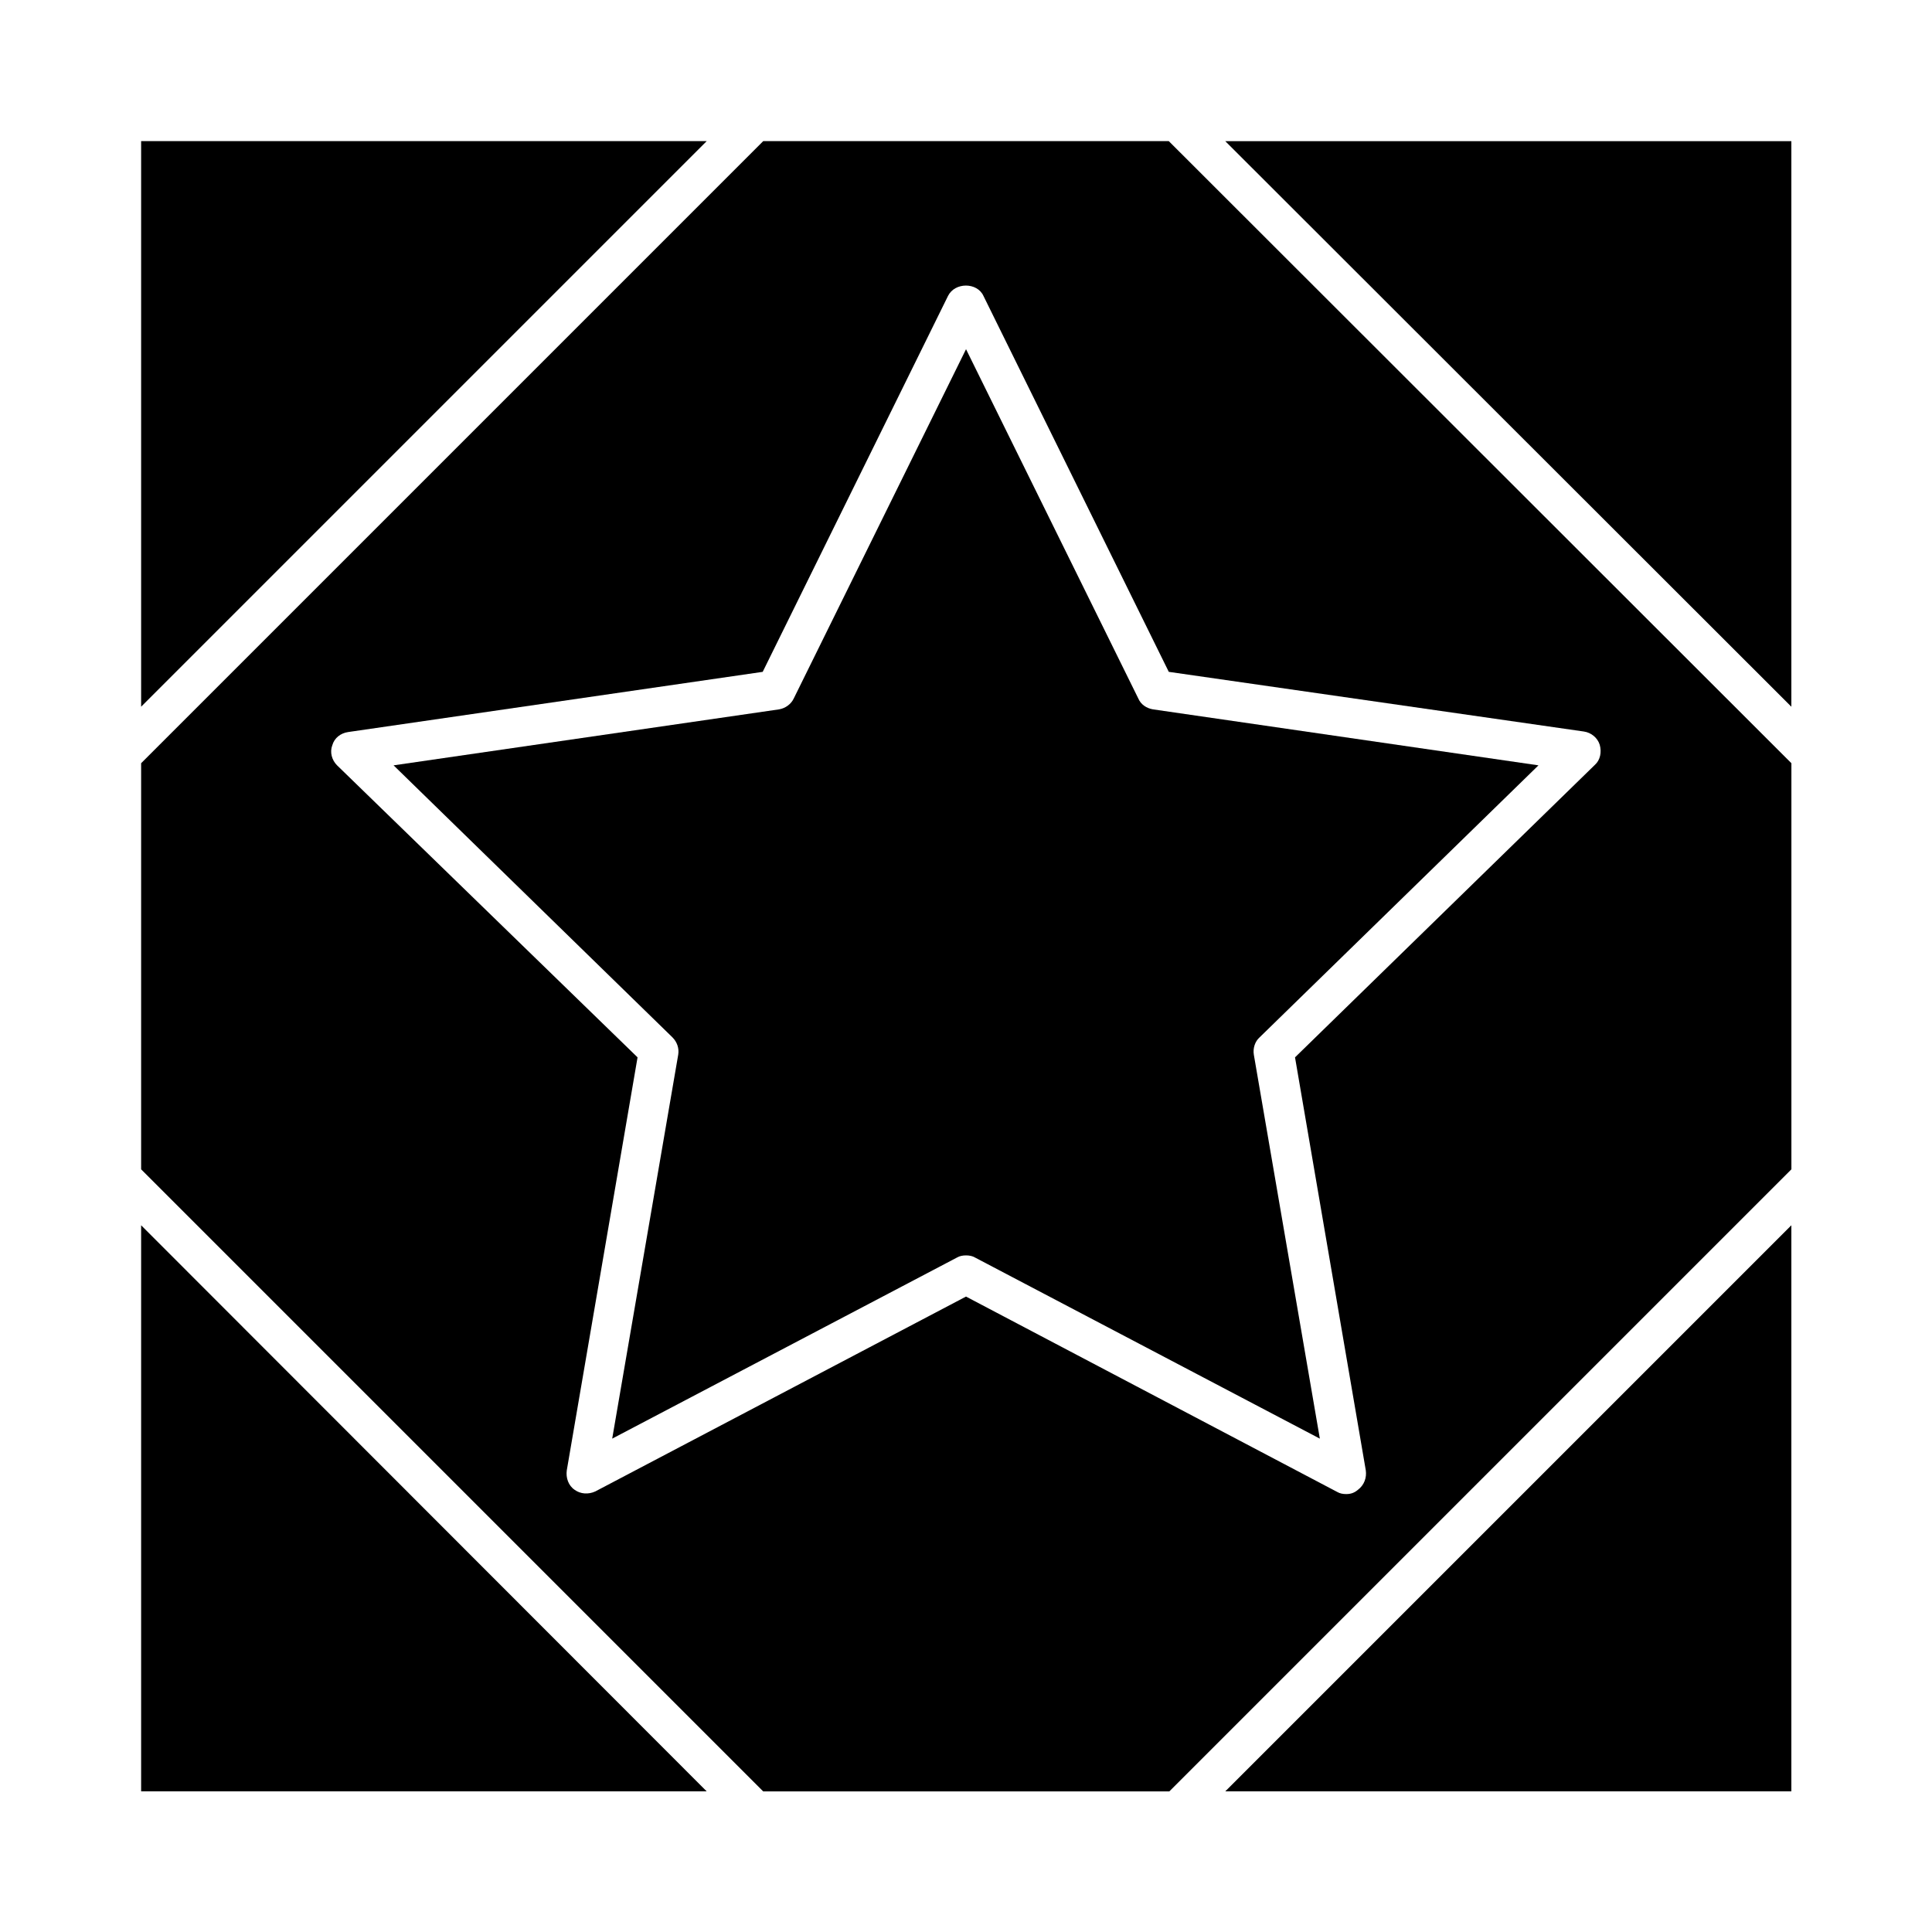
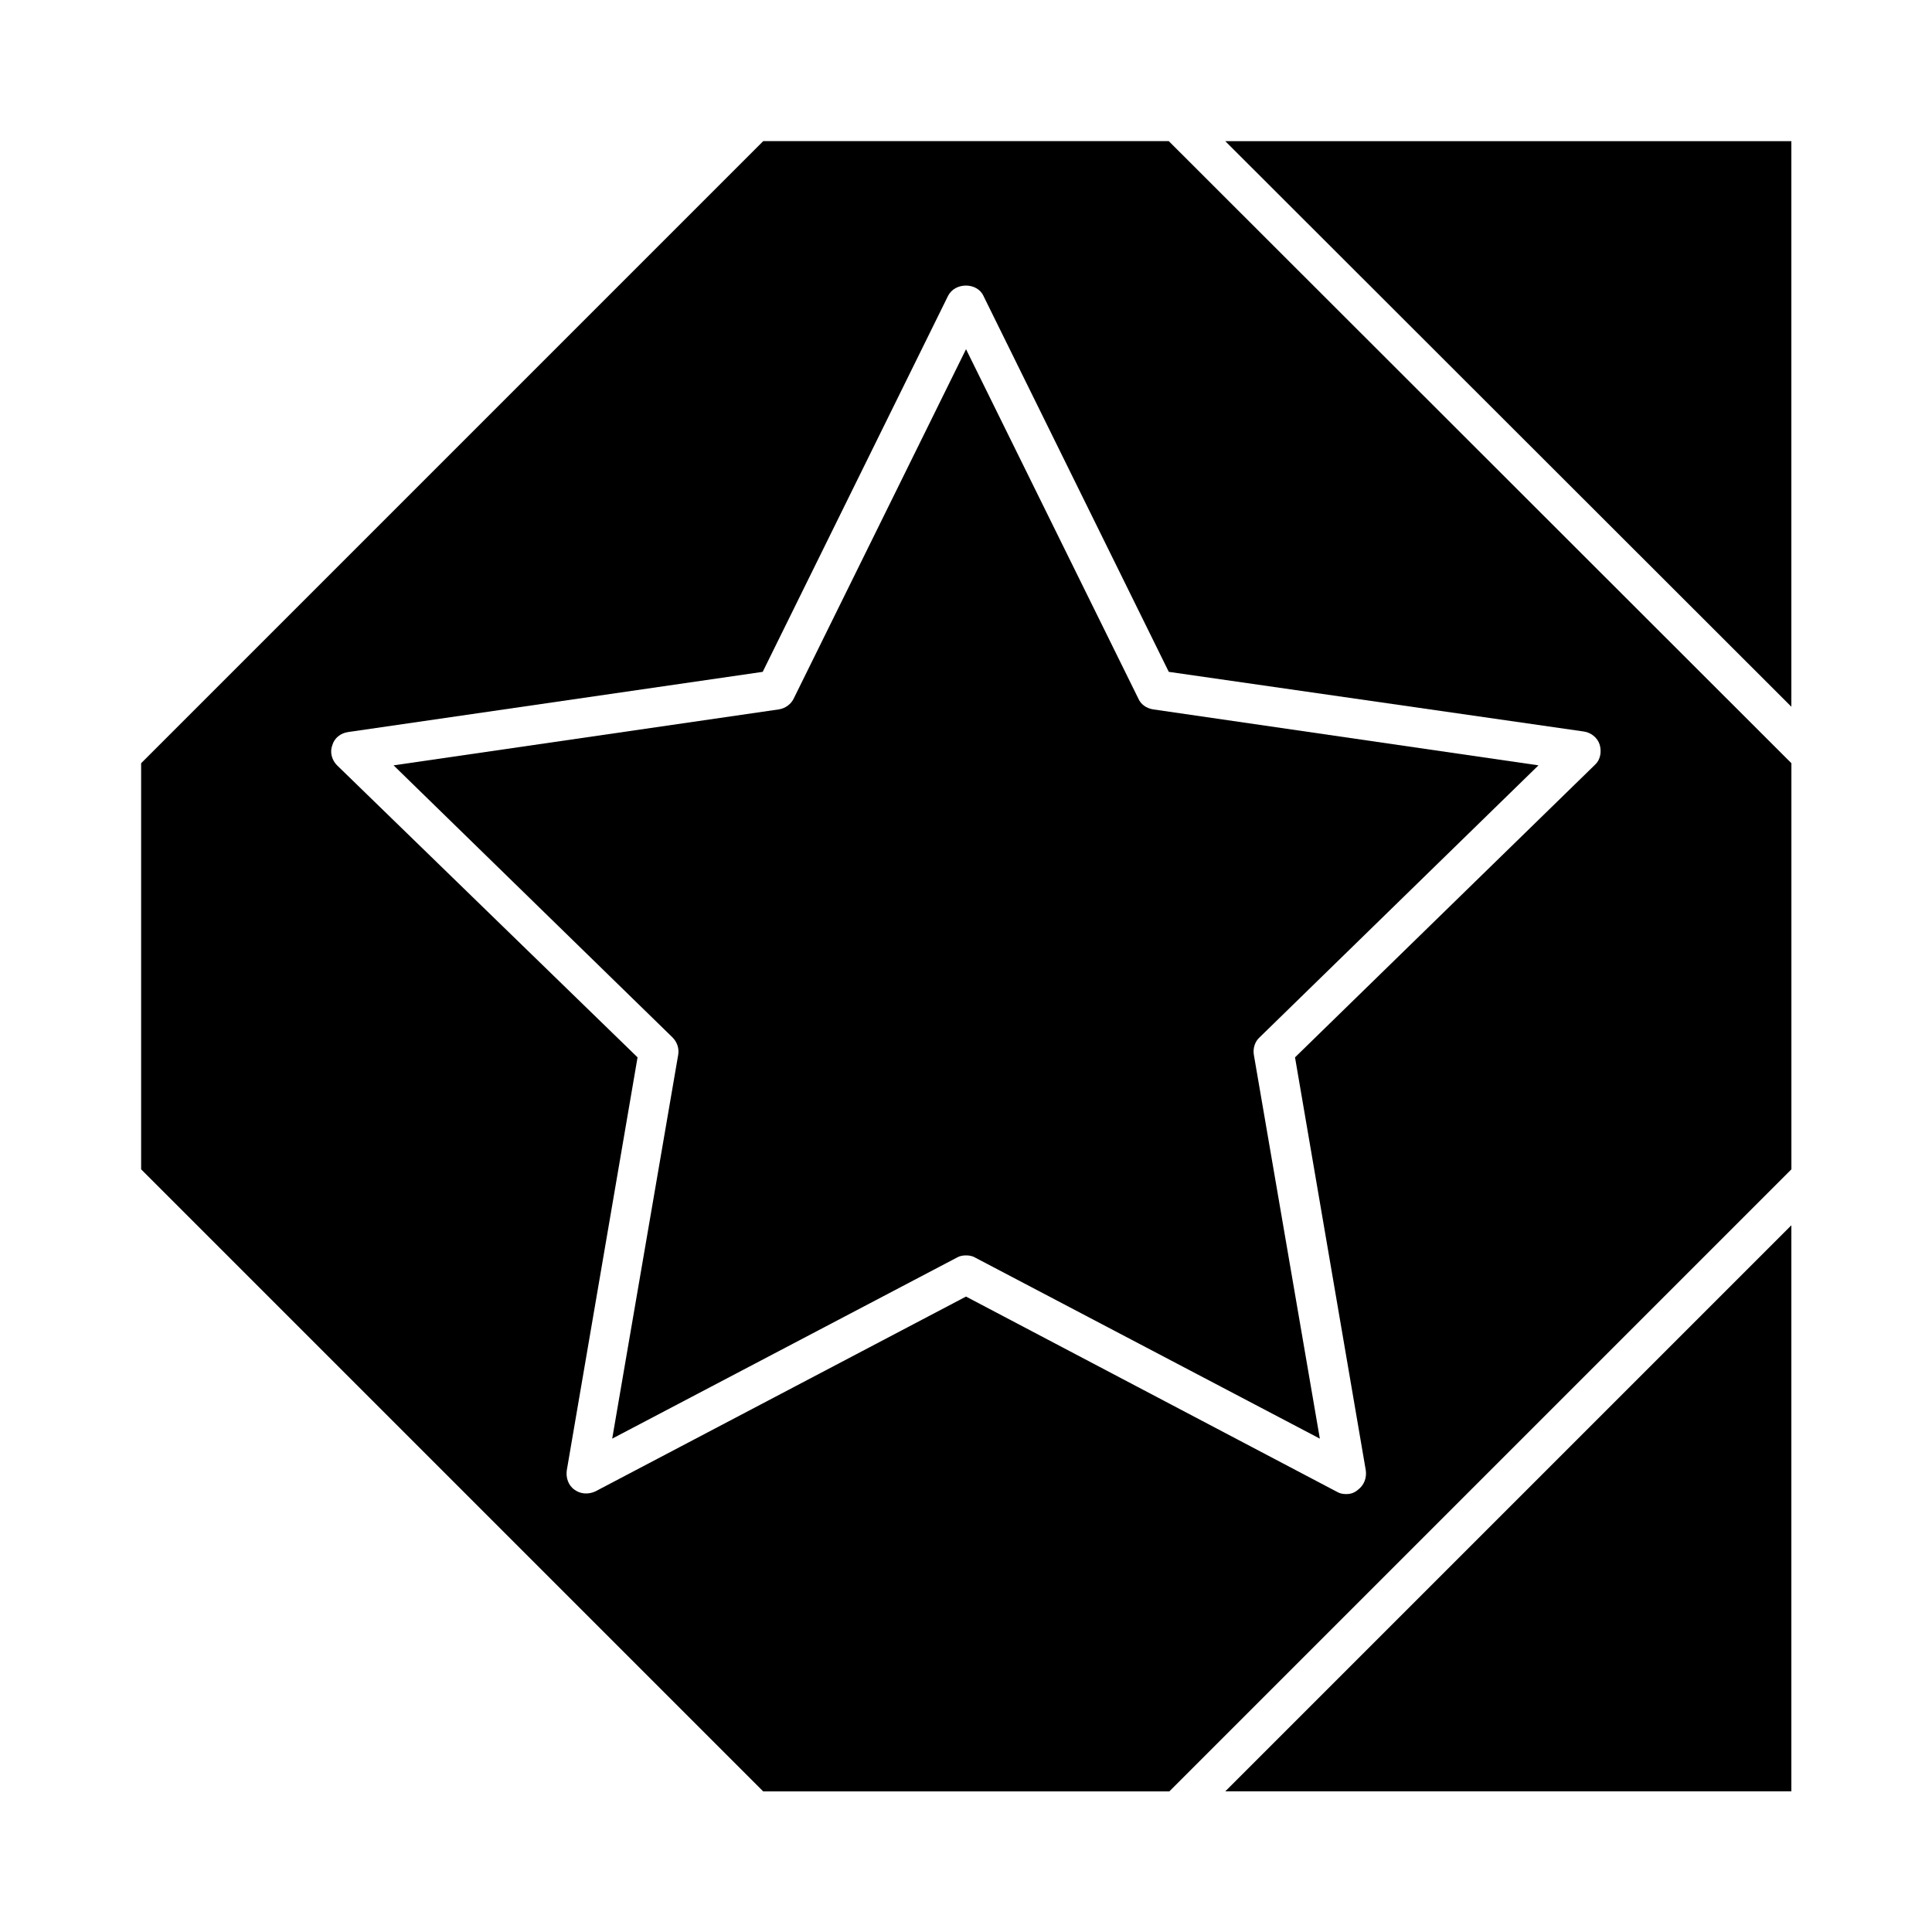
<svg xmlns="http://www.w3.org/2000/svg" fill="#000000" width="800px" height="800px" version="1.1" viewBox="144 144 512 512">
  <g>
    <path d="m618.73 618.73v-150.02l-150.02 150.02z" />
-     <path d="m181.4 181.4v149.88l149.88-149.88z" />
-     <path d="m181.4 618.73h149.88l-149.88-150.02z" />
+     <path d="m181.4 618.73h149.88z" />
    <path d="m354.38 329.05c-0.699 1.539-2.238 2.66-3.918 2.938l-102.16 14.836 73.891 72.074c1.258 1.258 1.82 2.938 1.539 4.617l-17.492 101.74 91.387-48c0.699-0.418 1.539-0.559 2.379-0.559s1.68 0.141 2.379 0.559l91.387 48-17.492-101.74c-0.281-1.68 0.281-3.5 1.539-4.617l73.891-72.074-102.16-14.836c-1.68-0.281-3.219-1.258-3.918-2.938l-45.625-92.508z" />
    <path d="m618.73 331.29v-149.88h-150.02z" />
    <path d="m346.26 181.4-164.86 164.86v107.62l164.86 164.86h107.62l164.86-164.86v-107.62l-165-164.86zm217.48 156.46c1.961 0.281 3.637 1.68 4.199 3.5 0.559 1.961 0.141 4.059-1.258 5.316l-79.488 77.531 18.754 109.44c0.281 1.961-0.418 3.918-2.098 5.18-0.988 0.836-1.969 1.117-3.086 1.117-0.84 0-1.68-0.141-2.379-0.559l-98.383-51.781-98.242 51.641c-1.82 0.84-3.918 0.699-5.457-0.418-1.68-1.121-2.379-3.219-2.098-5.18l18.754-109.44-79.637-77.391c-1.398-1.398-1.961-3.5-1.258-5.316 0.559-1.961 2.238-3.219 4.199-3.5l109.86-15.953 49.121-99.641c1.82-3.637 7.695-3.637 9.375 0l49.121 99.641z" />
  </g>
</svg>